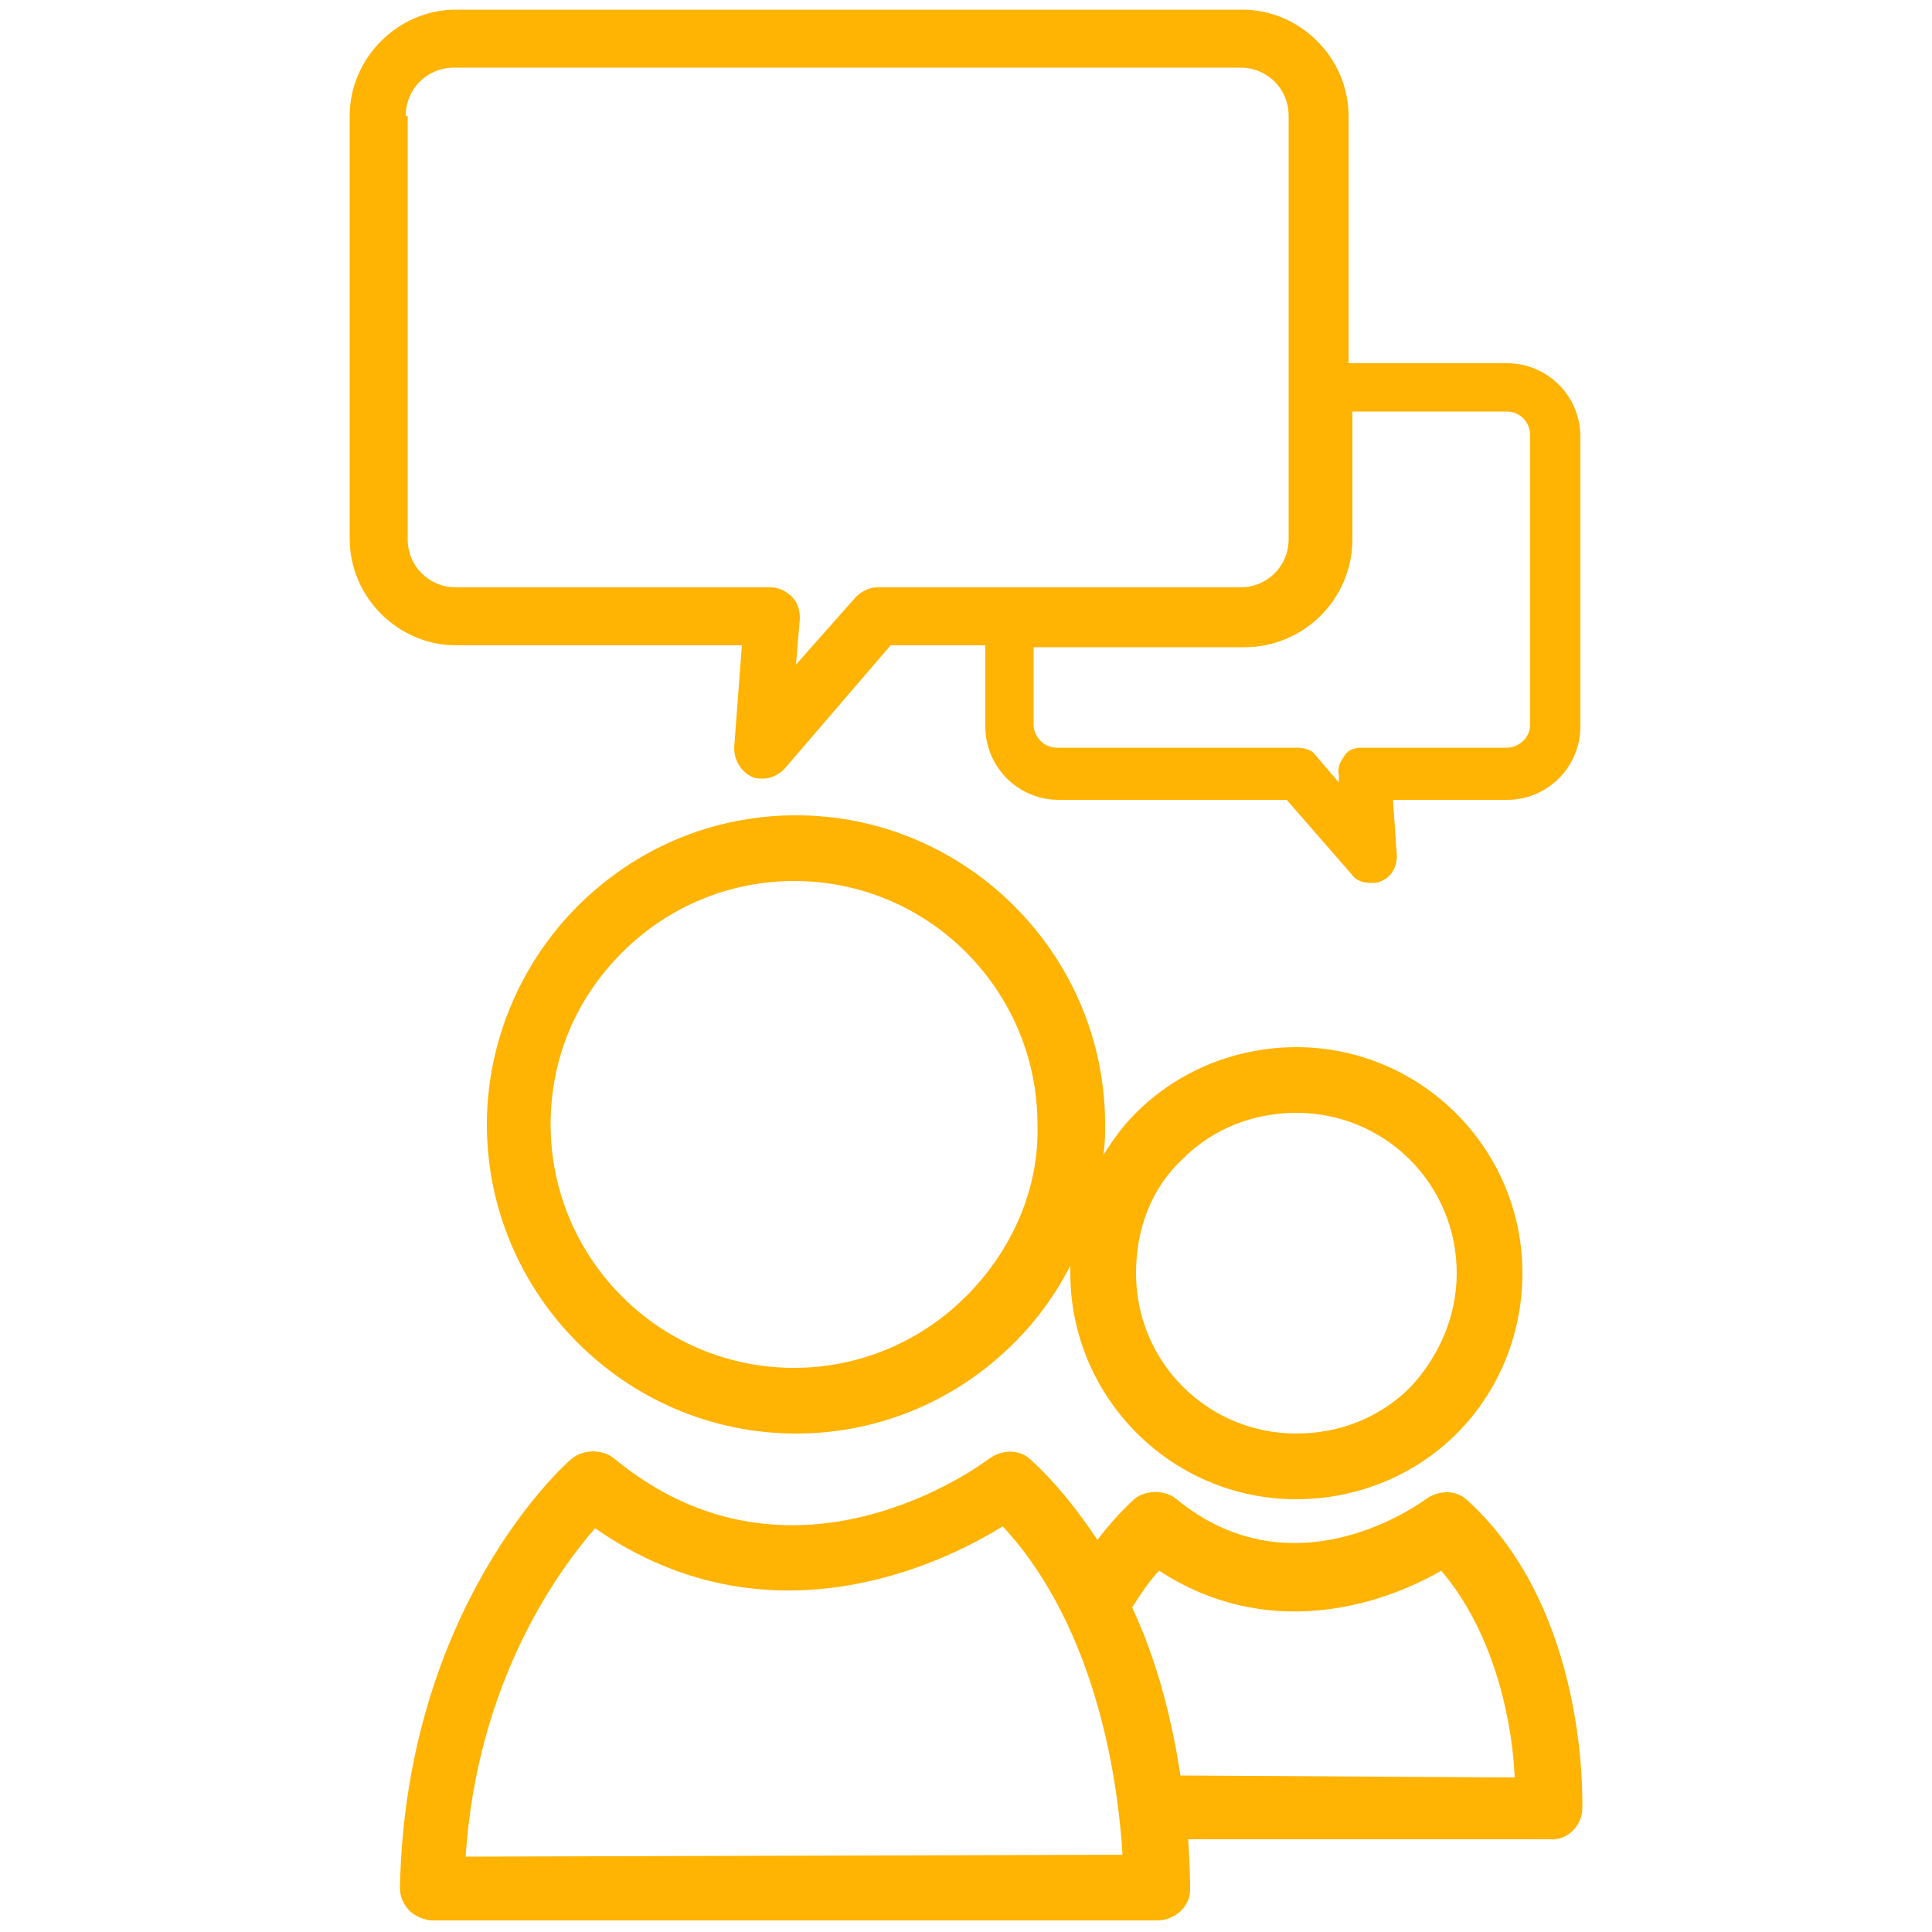
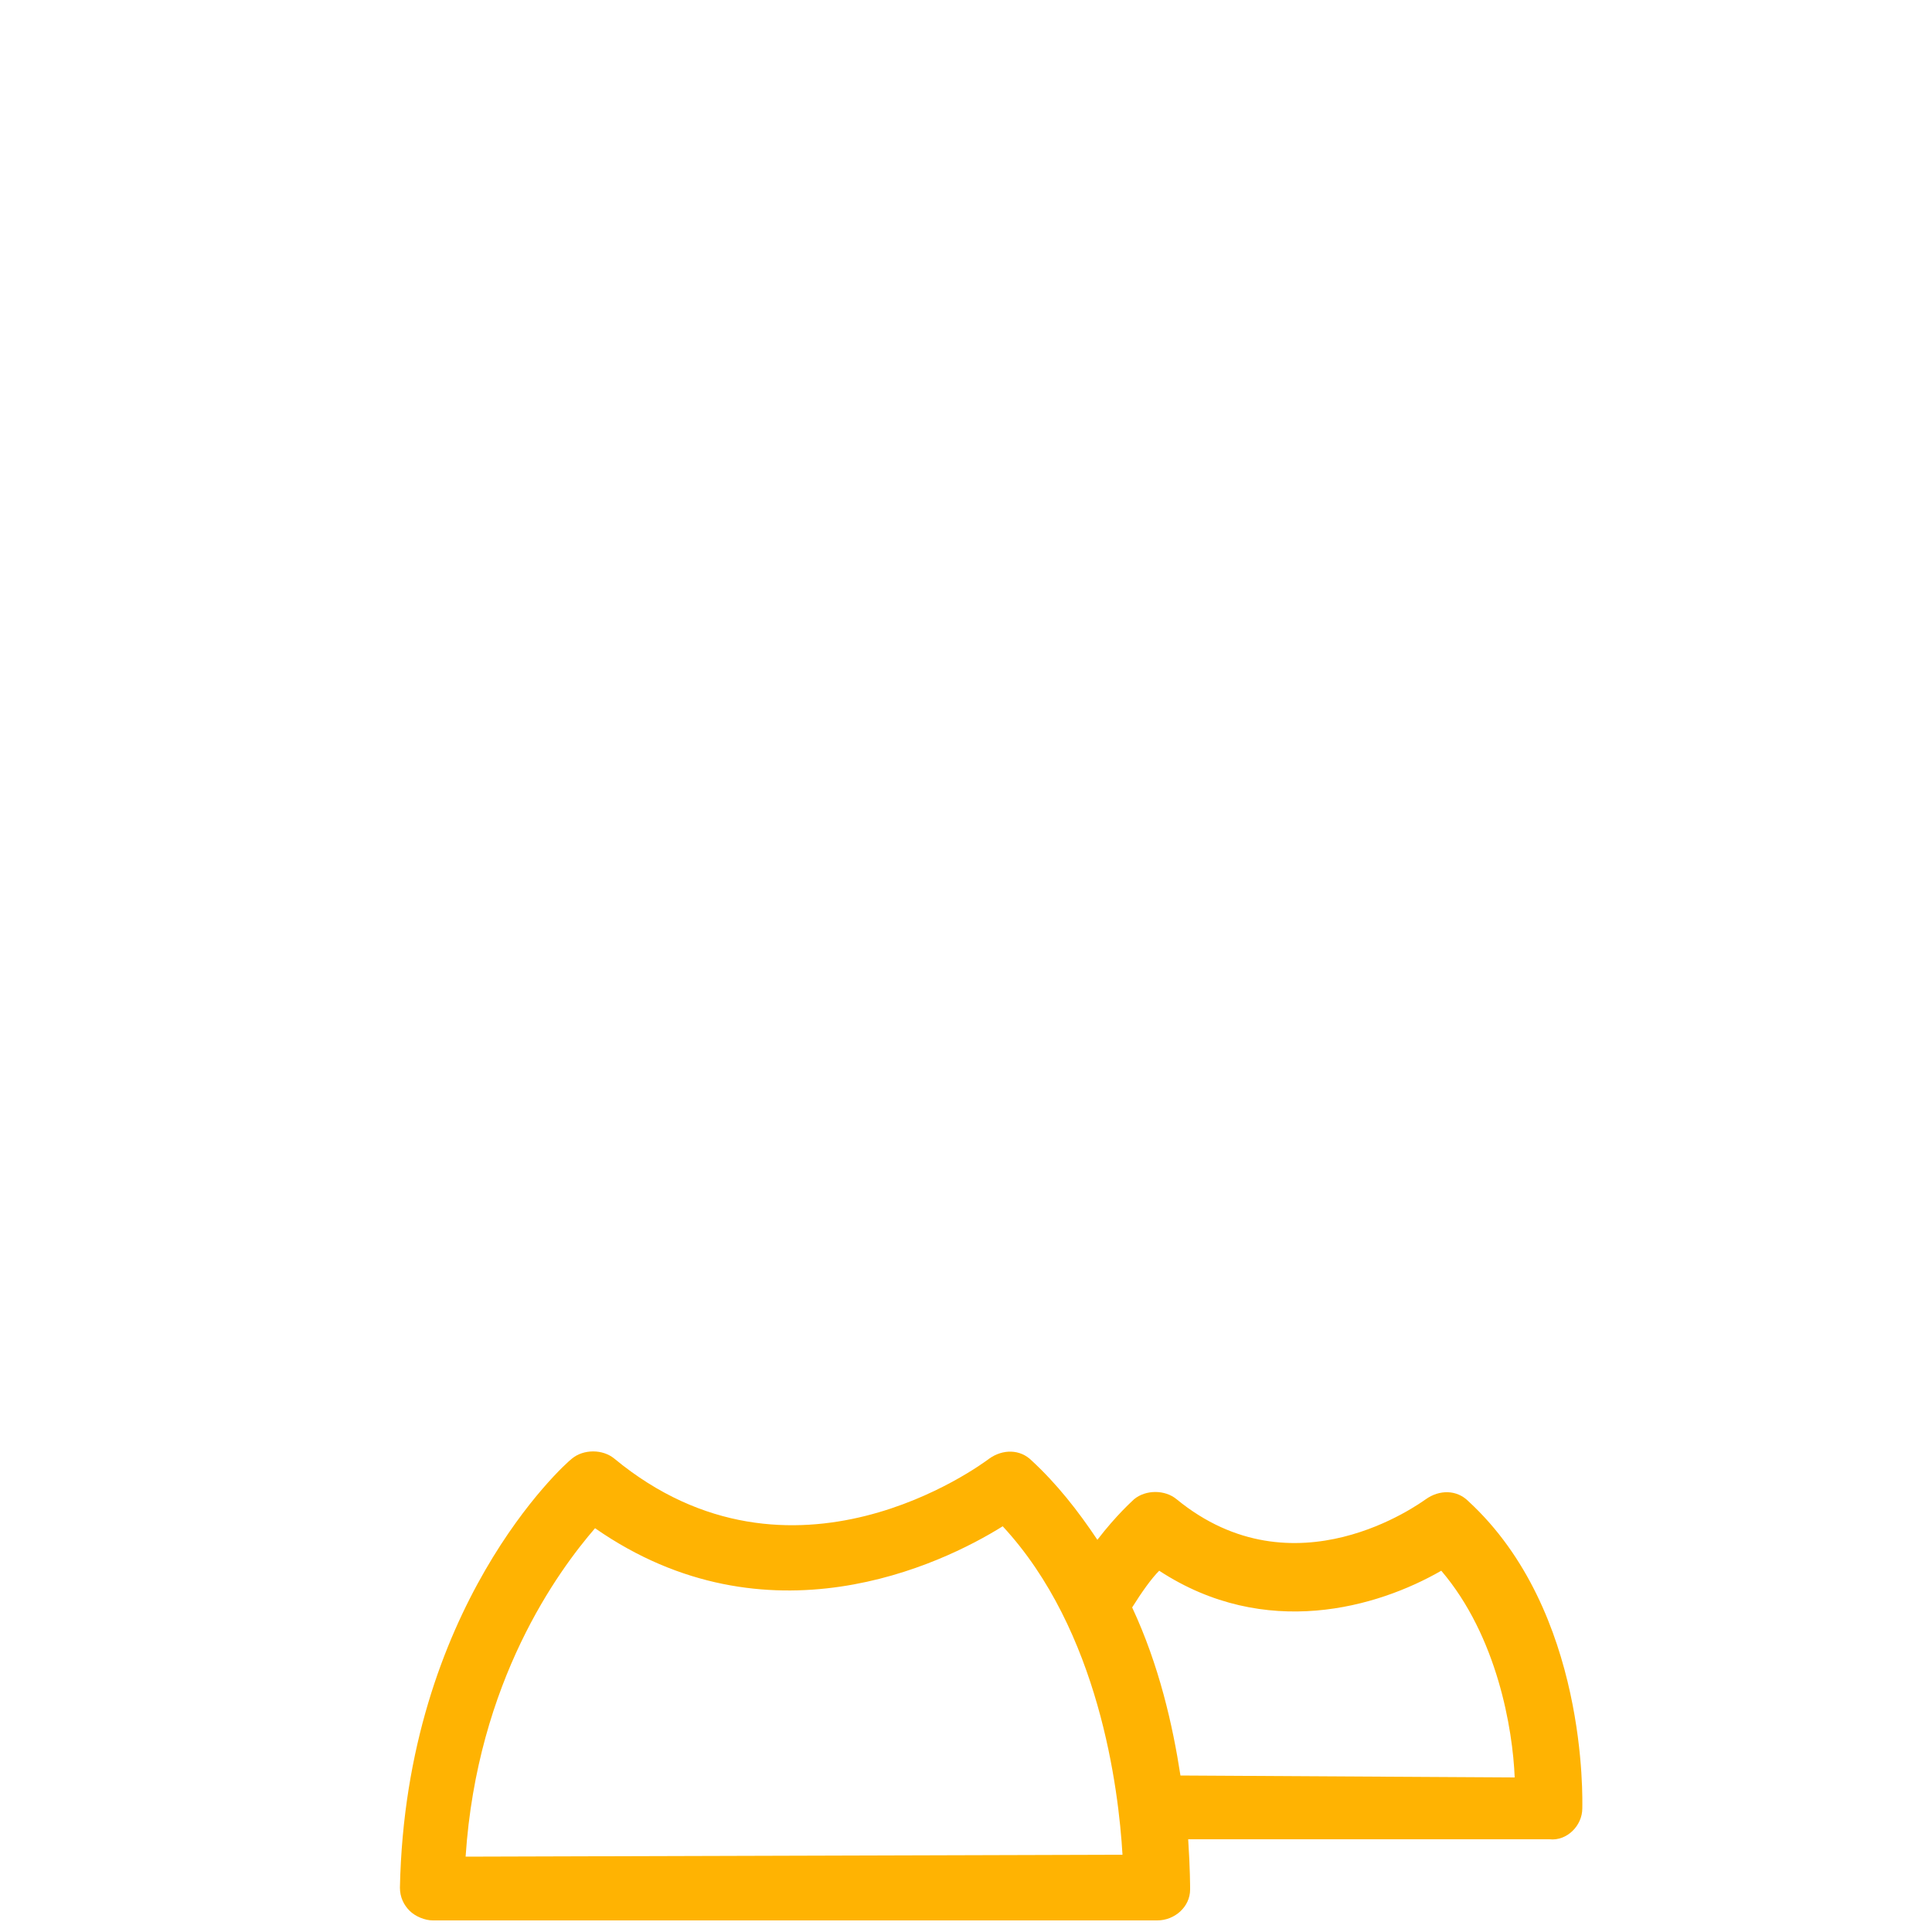
<svg xmlns="http://www.w3.org/2000/svg" version="1.1" id="Capa_1" x="0px" y="0px" viewBox="0 0 100 100" style="enable-background:new 0 0 100 100;" xml:space="preserve">
  <style type="text/css">
	.st0{fill:#FFB302;}
</style>
  <g id="XMLID_900_">
    <path id="XMLID_911_" class="st0" d="M81.9,93.6c0-0.4,0.3-10.2-5.9-15.9c-0.6-0.6-1.5-0.6-2.2-0.1c-0.3,0.2-6.8,5-12.9,0   c-0.6-0.5-1.6-0.5-2.2,0c-0.1,0.1-0.9,0.8-1.9,2.1c-1-1.5-2.1-2.9-3.4-4.1c-0.6-0.6-1.5-0.6-2.2-0.1c-0.4,0.3-10.2,7.6-19.4,0   c-0.6-0.5-1.6-0.5-2.2,0c-0.4,0.3-8.6,7.7-8.9,22.2c0,0.5,0.2,0.9,0.5,1.2c0.3,0.3,0.8,0.5,1.2,0.5l37.5,0c0.9,0,1.7-0.7,1.7-1.6   c0-0.1,0-1.1-0.1-2.6l18.7,0C81.1,95.3,81.9,94.5,81.9,93.6z M24.1,96.1c0.6-9.1,4.8-14.8,6.7-17c8.9,6.2,17.9,1.9,21.1-0.1   c5,5.4,6,13.6,6.2,17L24.1,96.1z M61.1,91.9c-0.4-2.6-1.1-5.7-2.5-8.7c0.5-0.8,1-1.5,1.4-1.9c5.5,3.6,11.3,1.9,14.6,0   c2.9,3.4,3.7,8.2,3.8,10.7L61.1,91.9z" />
-     <path id="XMLID_908_" class="st0" d="M64.2,33.4H51v4.2c0,2.1,1.7,3.8,3.8,3.8h11.8l3.4,3.9c0.2,0.3,0.6,0.4,1,0.4   c0.2,0,0.3,0,0.5-0.1c0.5-0.2,0.8-0.7,0.8-1.3l-0.2-2.9H78c2.1,0,3.8-1.7,3.8-3.8v-15c0-2.1-1.7-3.8-3.8-3.8h-8.3v9.1   C69.7,30.9,67.3,33.4,64.2,33.4z M70,27.9v-6.6h8c0.7,0,1.2,0.6,1.2,1.2v15c0,0.7-0.6,1.2-1.2,1.2h-7.5c-0.4,0-0.7,0.1-0.9,0.4   c-0.2,0.3-0.4,0.6-0.3,1l0,0.4l-1.2-1.4c-0.2-0.3-0.6-0.4-1-0.4H54.7c-0.7,0-1.2-0.6-1.2-1.2v-4h10.9C67.5,33.5,70,31,70,27.9z" />
-     <path id="XMLID_905_" class="st0" d="M18.1,27.9c0,3,2.5,5.5,5.5,5.5h14.8l-0.4,5.3c0,0.6,0.3,1.2,0.9,1.5c0.2,0.1,0.4,0.1,0.6,0.1   c0.4,0,0.8-0.2,1.1-0.5l5.5-6.4H51h13.3c3,0,5.5-2.5,5.5-5.5v-9.1V6c0-3-2.5-5.5-5.5-5.5H23.6c-3,0-5.5,2.5-5.5,5.5V27.9z M21,6   c0-1.4,1.1-2.5,2.5-2.5h40.7c1.4,0,2.5,1.1,2.5,2.5v21.9c0,1.4-1.1,2.5-2.5,2.5H45.4c-0.4,0-0.8,0.2-1.1,0.5l-3.1,3.5l0.2-2.4   c0-0.4-0.1-0.8-0.4-1.1c-0.3-0.3-0.7-0.5-1.1-0.5H23.6c-1.4,0-2.5-1.1-2.5-2.5V6z" />
-     <path id="XMLID_901_" class="st0" d="M67.1,77.6L67.1,77.6c3.1,0,6.1-1.2,8.3-3.4c2.2-2.2,3.4-5.2,3.4-8.3   c0-6.5-5.3-11.7-11.7-11.7c-3.1,0-6.1,1.2-8.3,3.4c-0.7,0.7-1.2,1.4-1.7,2.2c0.1-0.5,0.1-1.1,0.1-1.6c0-8.8-7.2-16-16-16   c-4.3,0-8.3,1.7-11.3,4.7c-3,3-4.7,7.1-4.7,11.3c0,8.8,7.2,16,16,16h0c4.3,0,8.3-1.7,11.3-4.7c1.2-1.2,2.2-2.6,2.9-4   c0,0.1,0,0.2,0,0.4C55.4,72.3,60.6,77.6,67.1,77.6z M61.2,60c1.6-1.6,3.7-2.4,5.9-2.4c4.6,0,8.3,3.7,8.3,8.3c0,2.2-0.9,4.3-2.4,5.9   c-1.6,1.6-3.7,2.4-5.9,2.4h0c-4.6,0-8.3-3.7-8.3-8.3C58.8,63.6,59.6,61.5,61.2,60z M50,67.1c-2.4,2.4-5.6,3.7-8.9,3.7h0   c-7,0-12.6-5.7-12.6-12.6c0-3.4,1.3-6.5,3.7-8.9c2.4-2.4,5.6-3.7,8.9-3.7c7,0,12.6,5.7,12.6,12.6C53.8,61.5,52.4,64.7,50,67.1z" />
  </g>
</svg>